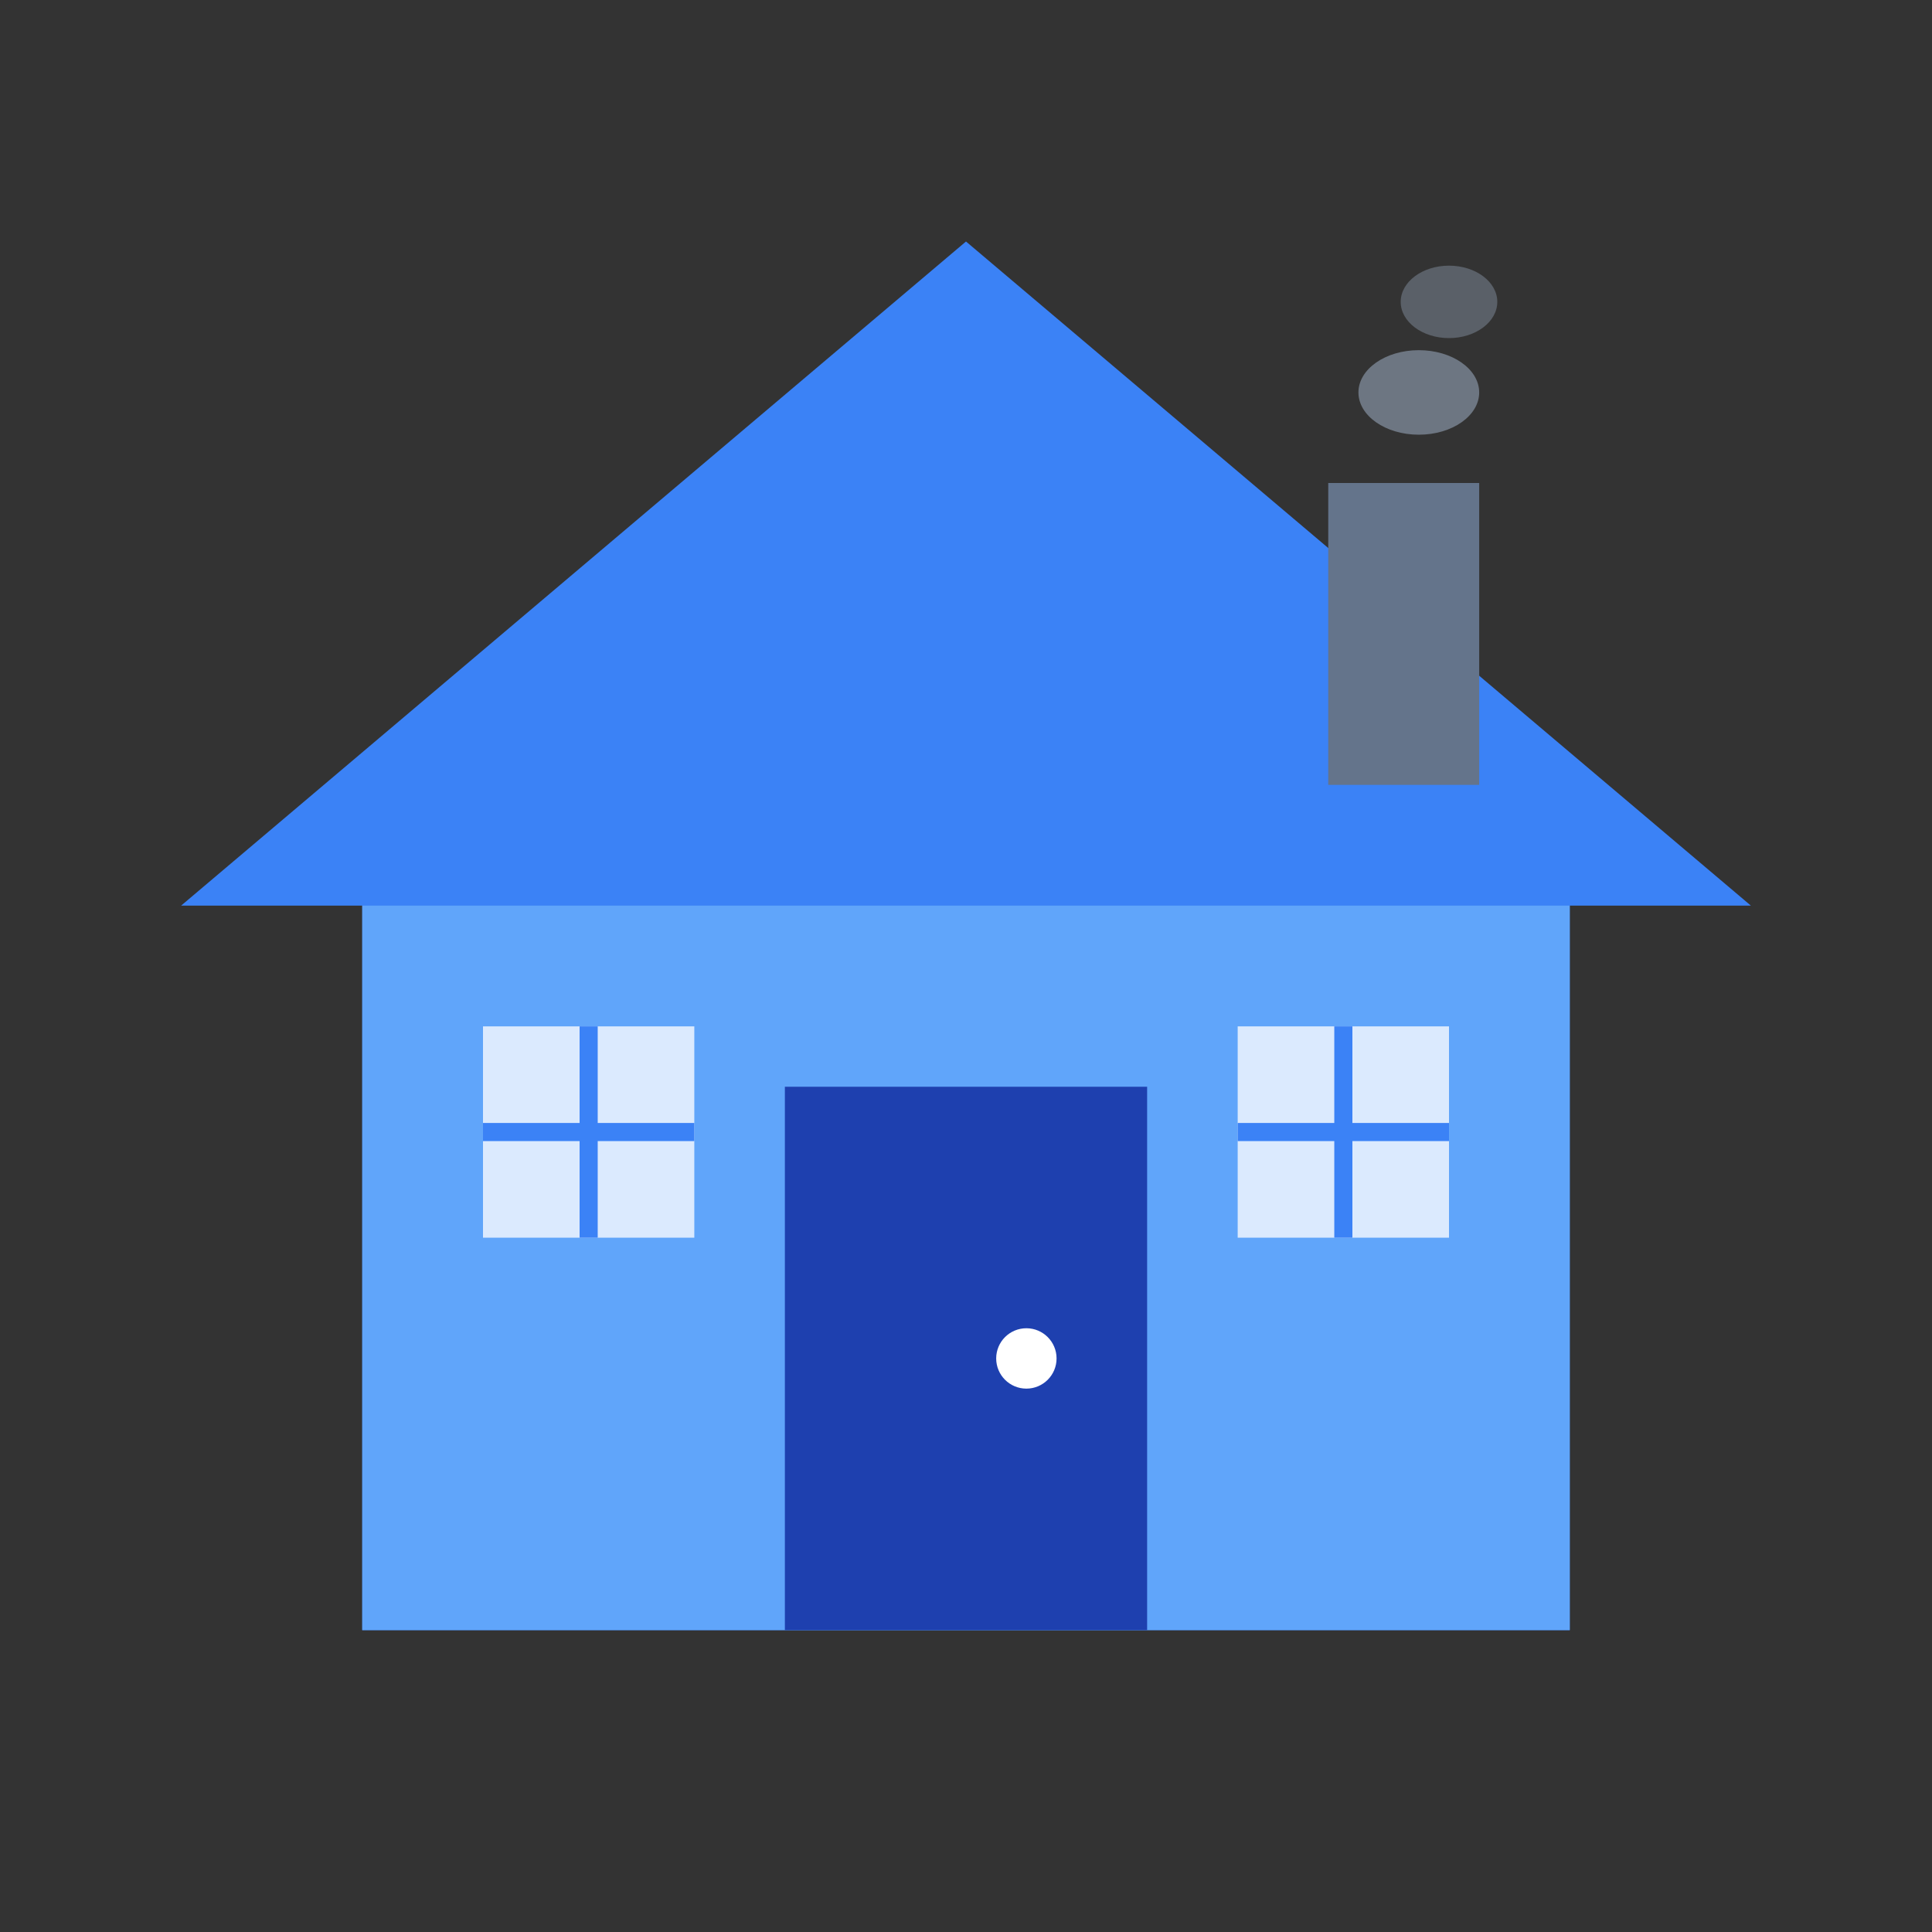
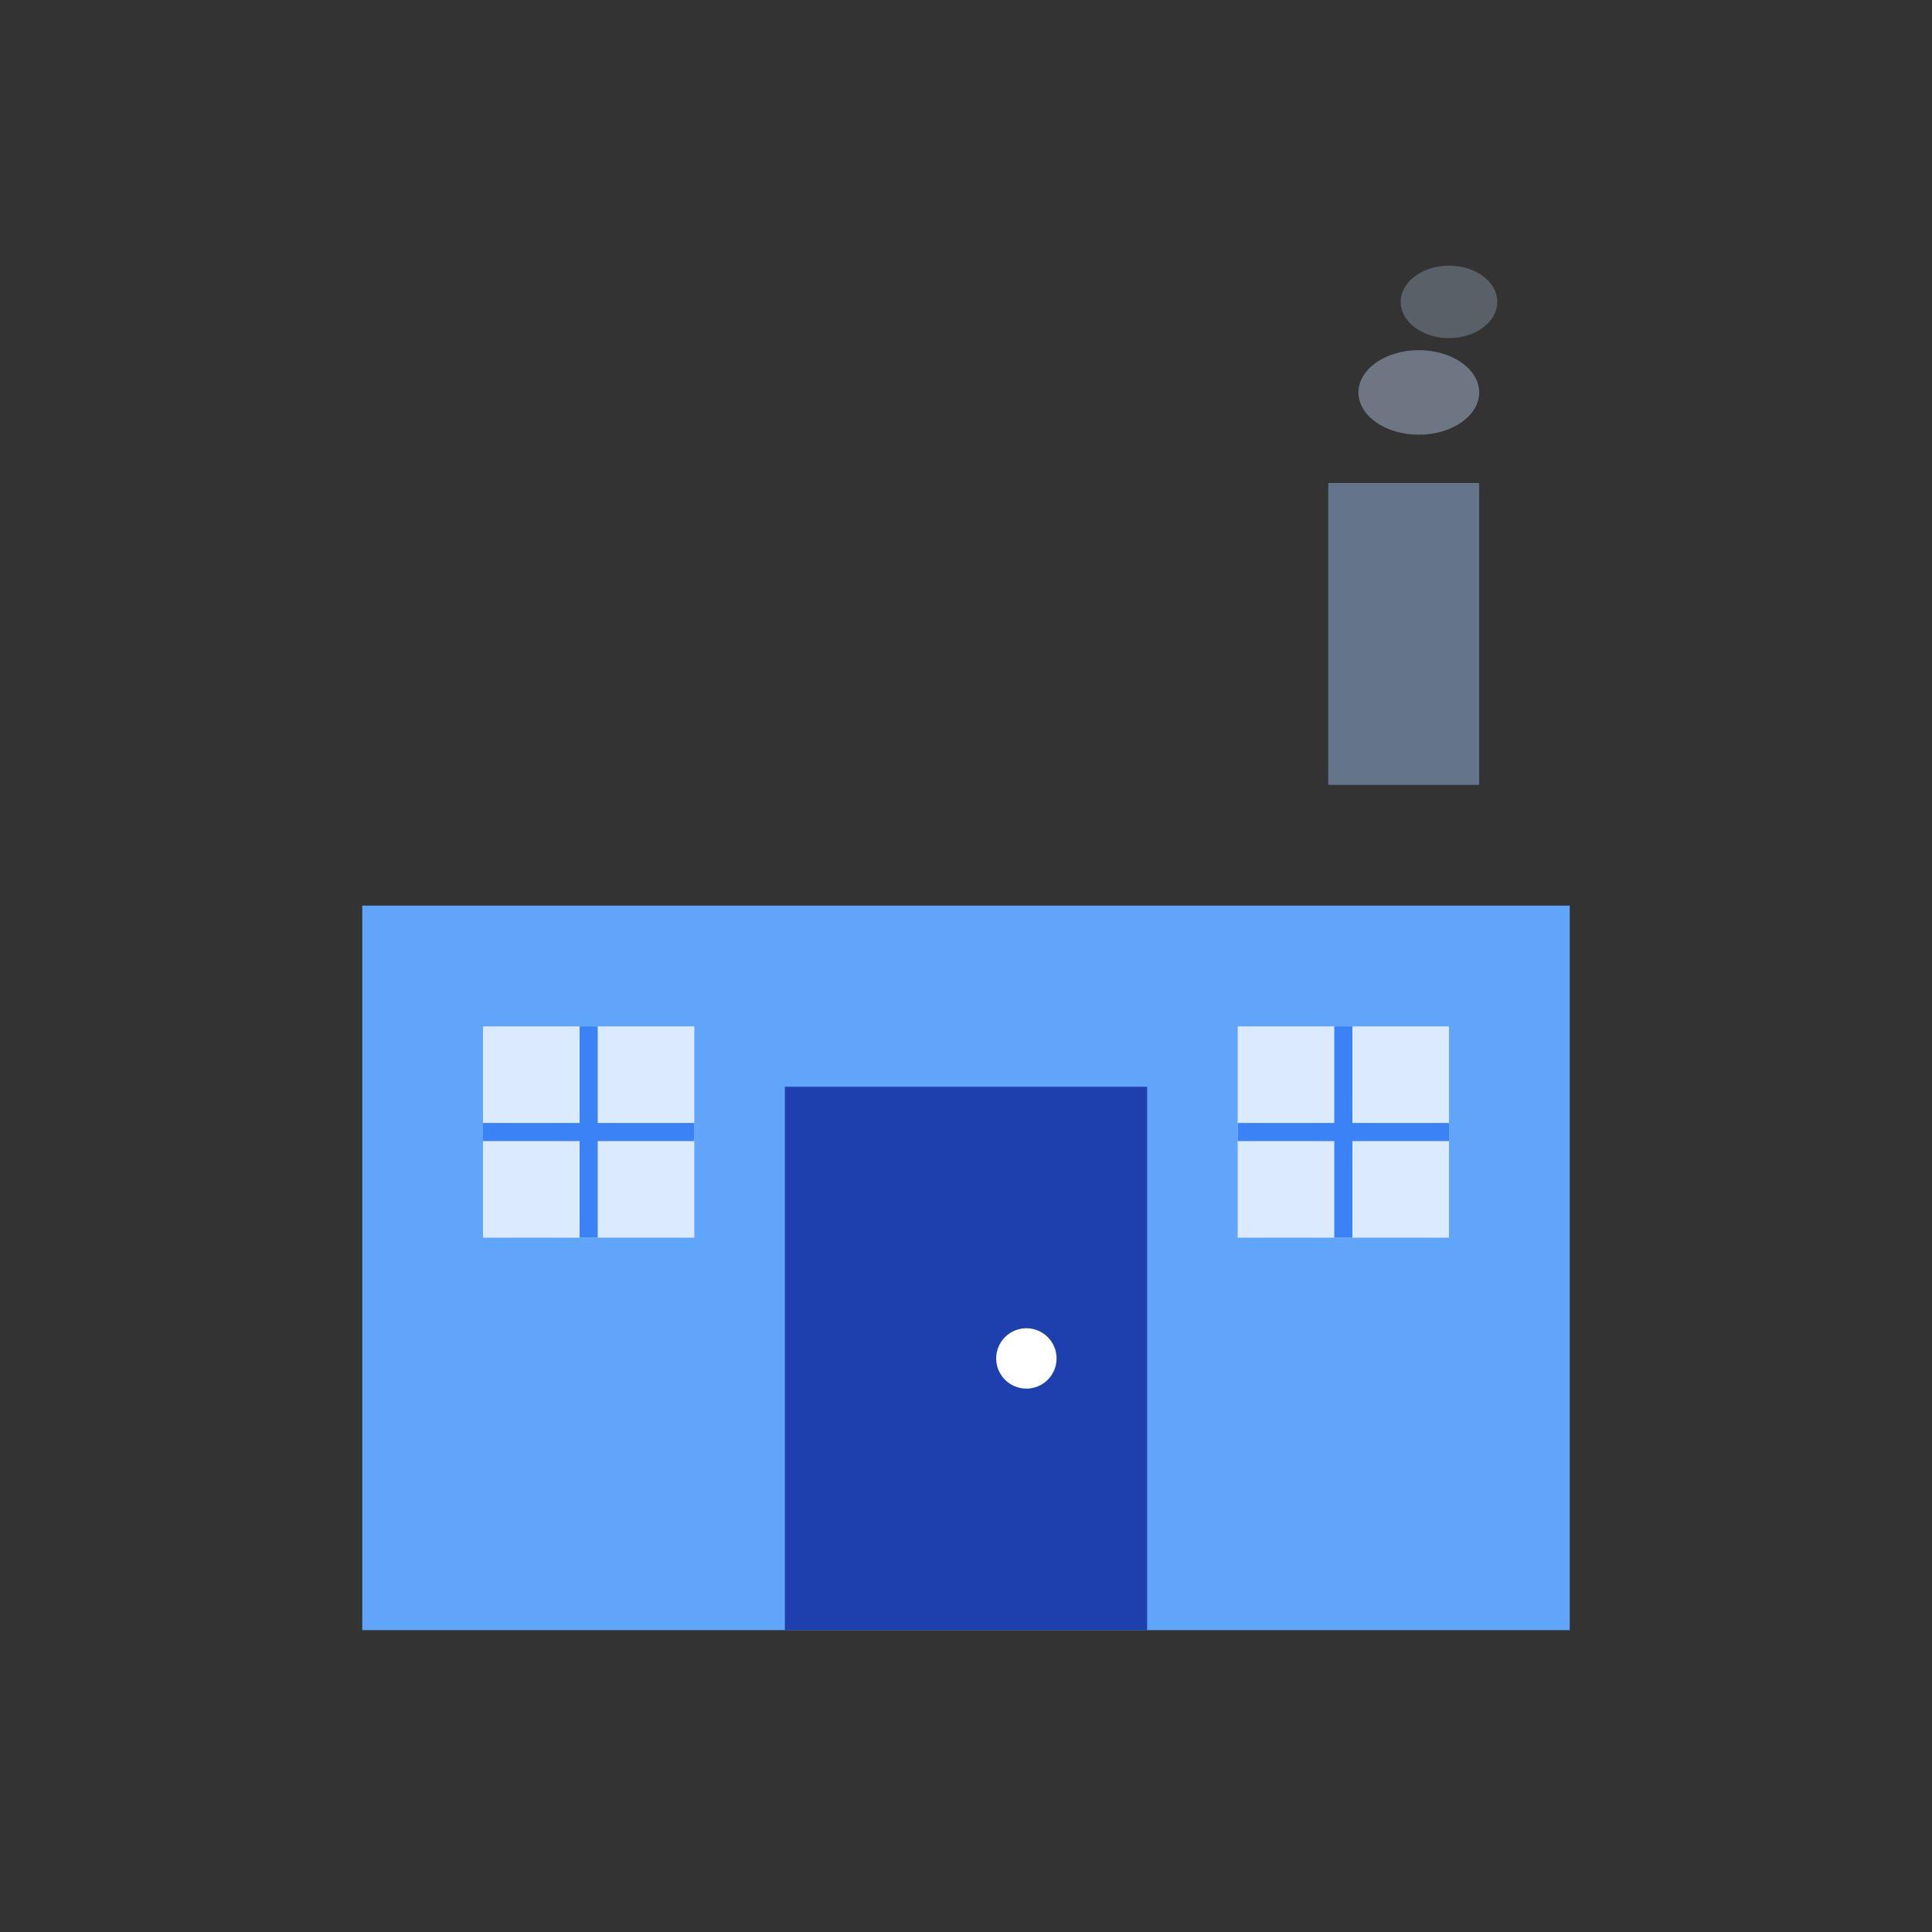
<svg xmlns="http://www.w3.org/2000/svg" viewBox="0 0 32 32" fill="none">
  <rect x="0" y="0" width="32" height="32" fill="#333333" stroke="none" />
-   <path d="M16 4L3 15h3v12h20V15h3L16 4z" fill="#3B82F6" />
  <rect x="6" y="15" width="20" height="12" fill="#60A5FA" />
  <rect x="13" y="18" width="6" height="9" fill="#1E40AF" />
  <circle cx="17" cy="22.5" r="0.5" fill="#FFF" />
  <rect x="8" y="17" width="3.5" height="3.5" fill="#DBEAFE" />
  <line x1="9.75" y1="17" x2="9.75" y2="20.5" stroke="#3B82F6" stroke-width="0.3" />
  <line x1="8" y1="18.75" x2="11.5" y2="18.75" stroke="#3B82F6" stroke-width="0.3" />
  <rect x="20.5" y="17" width="3.5" height="3.5" fill="#DBEAFE" />
  <line x1="22.25" y1="17" x2="22.25" y2="20.5" stroke="#3B82F6" stroke-width="0.3" />
  <line x1="20.5" y1="18.75" x2="24" y2="18.75" stroke="#3B82F6" stroke-width="0.3" />
  <rect x="22" y="8" width="2.5" height="5" fill="#64748B" />
  <ellipse cx="23.5" cy="6.5" rx="1" ry="0.7" fill="#94A3B8" opacity="0.6" />
  <ellipse cx="24" cy="5" rx="0.8" ry="0.6" fill="#94A3B8" opacity="0.4" />
</svg>